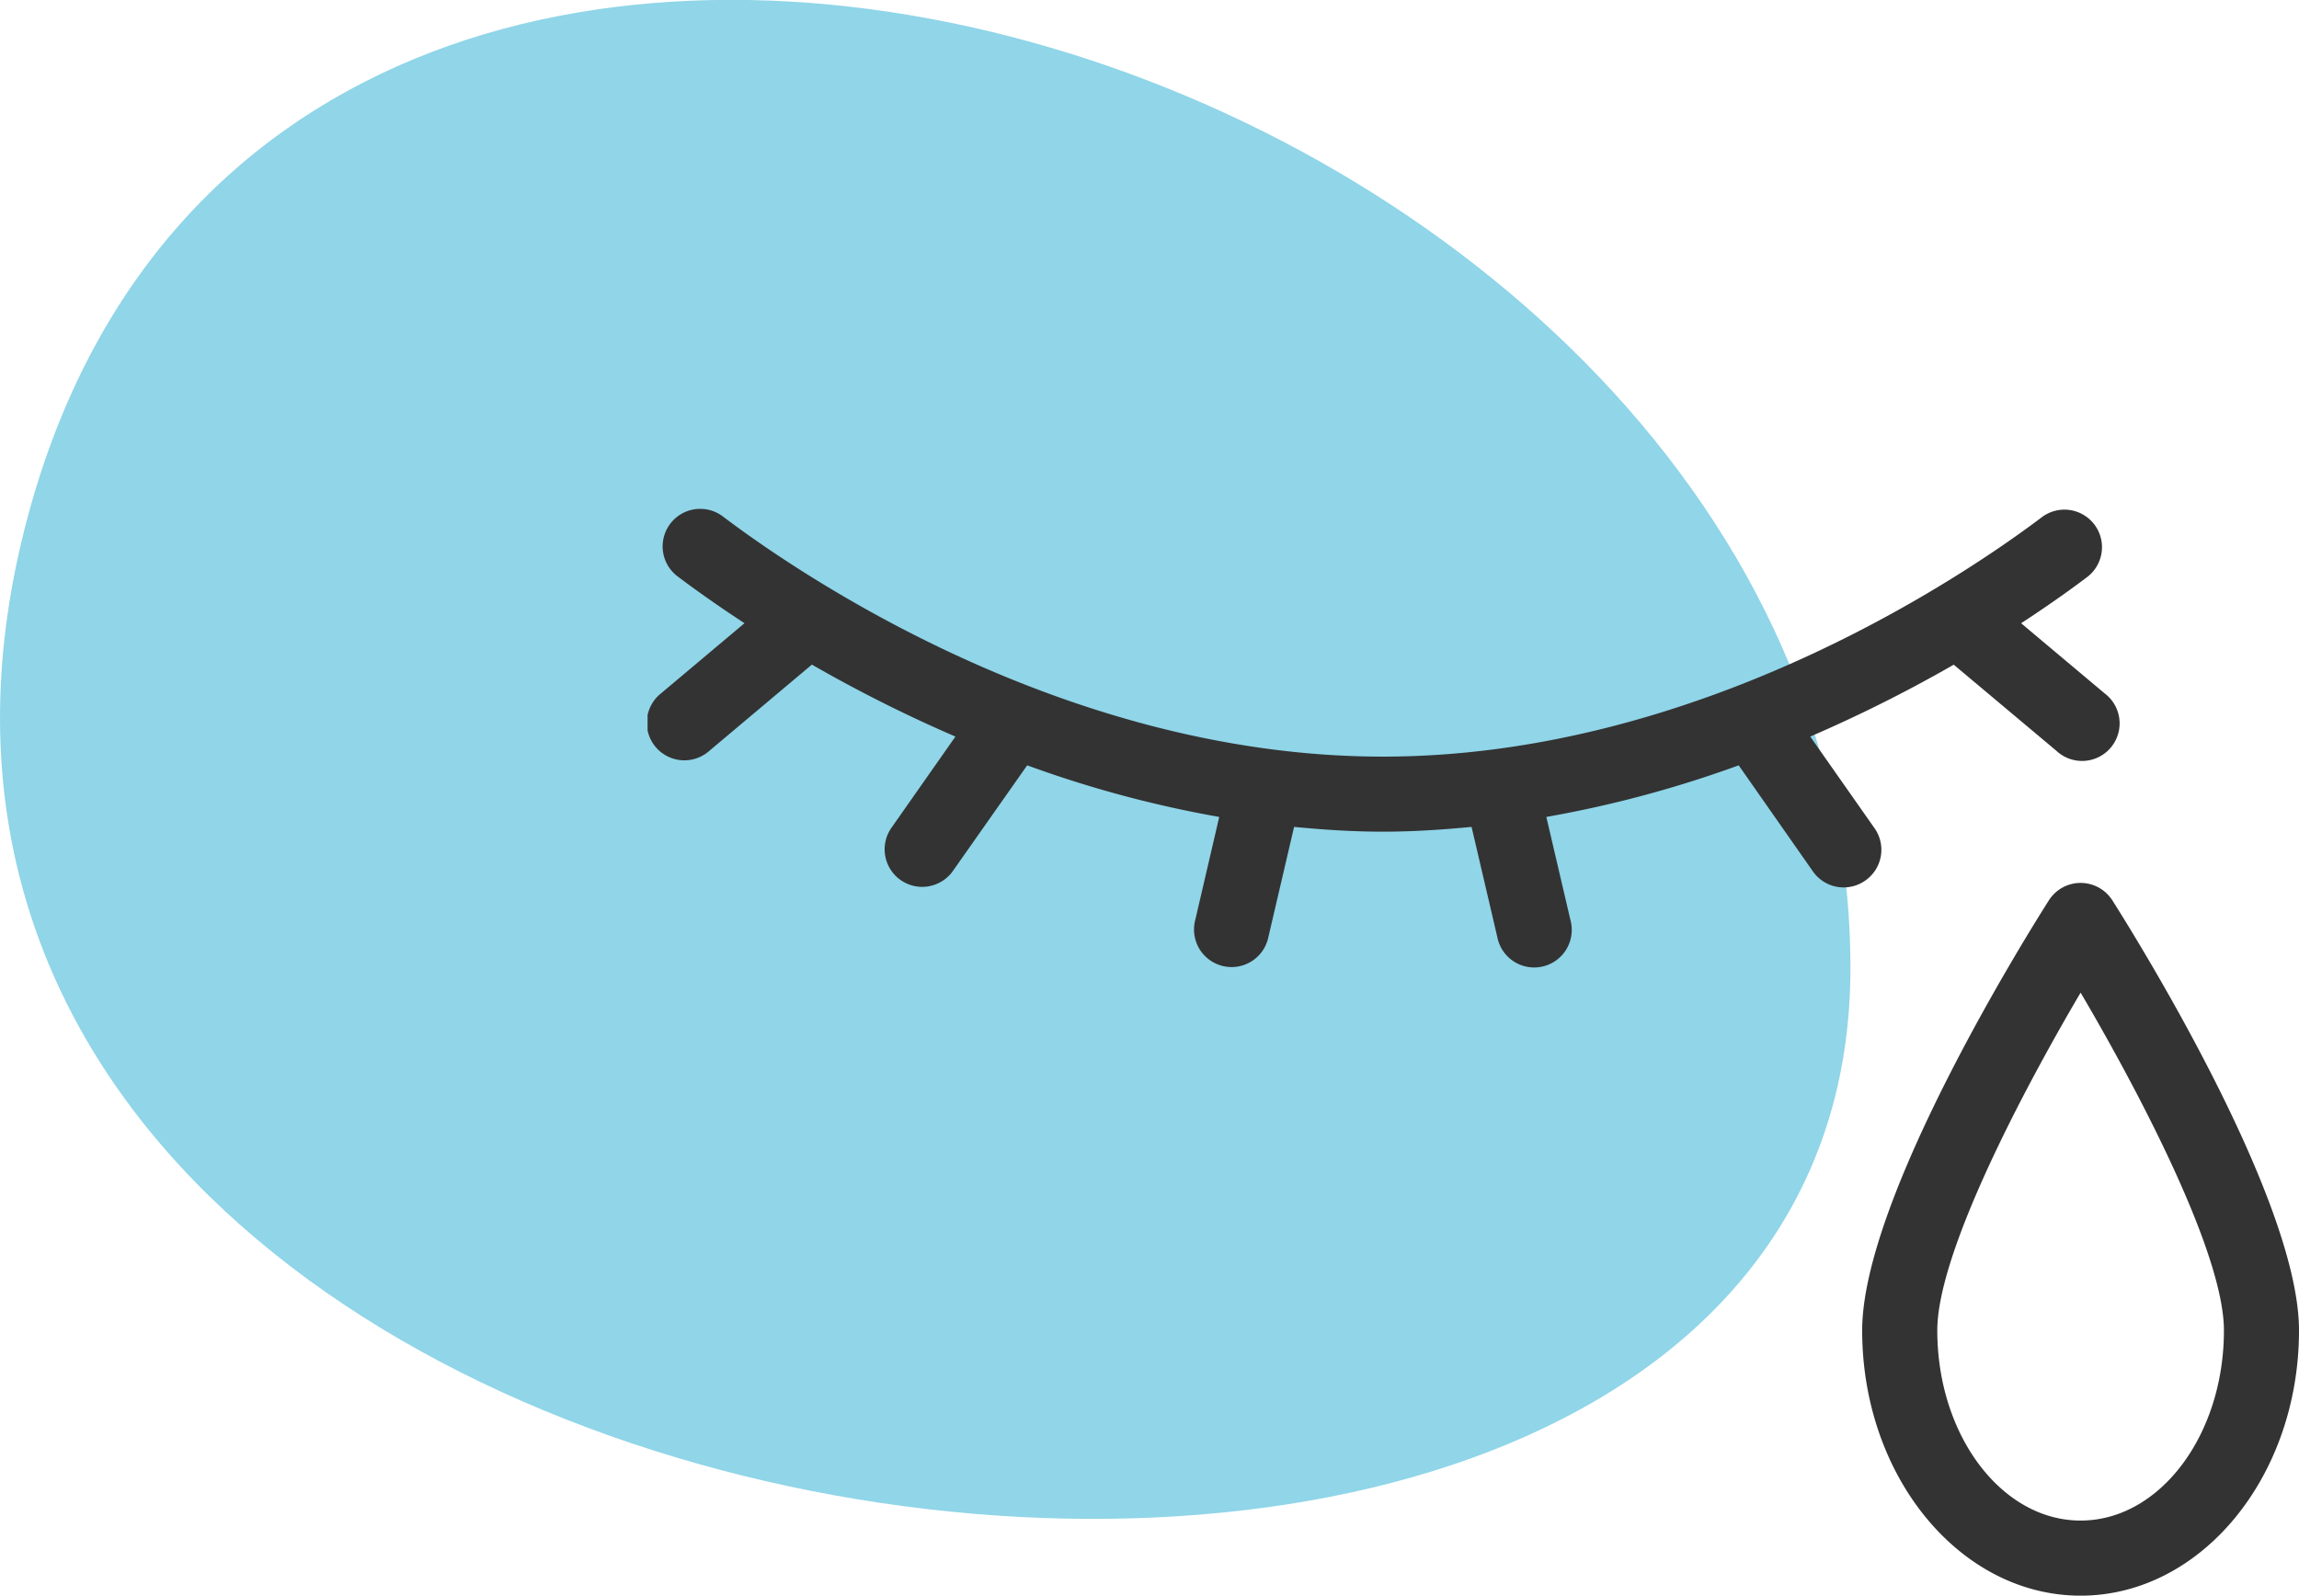
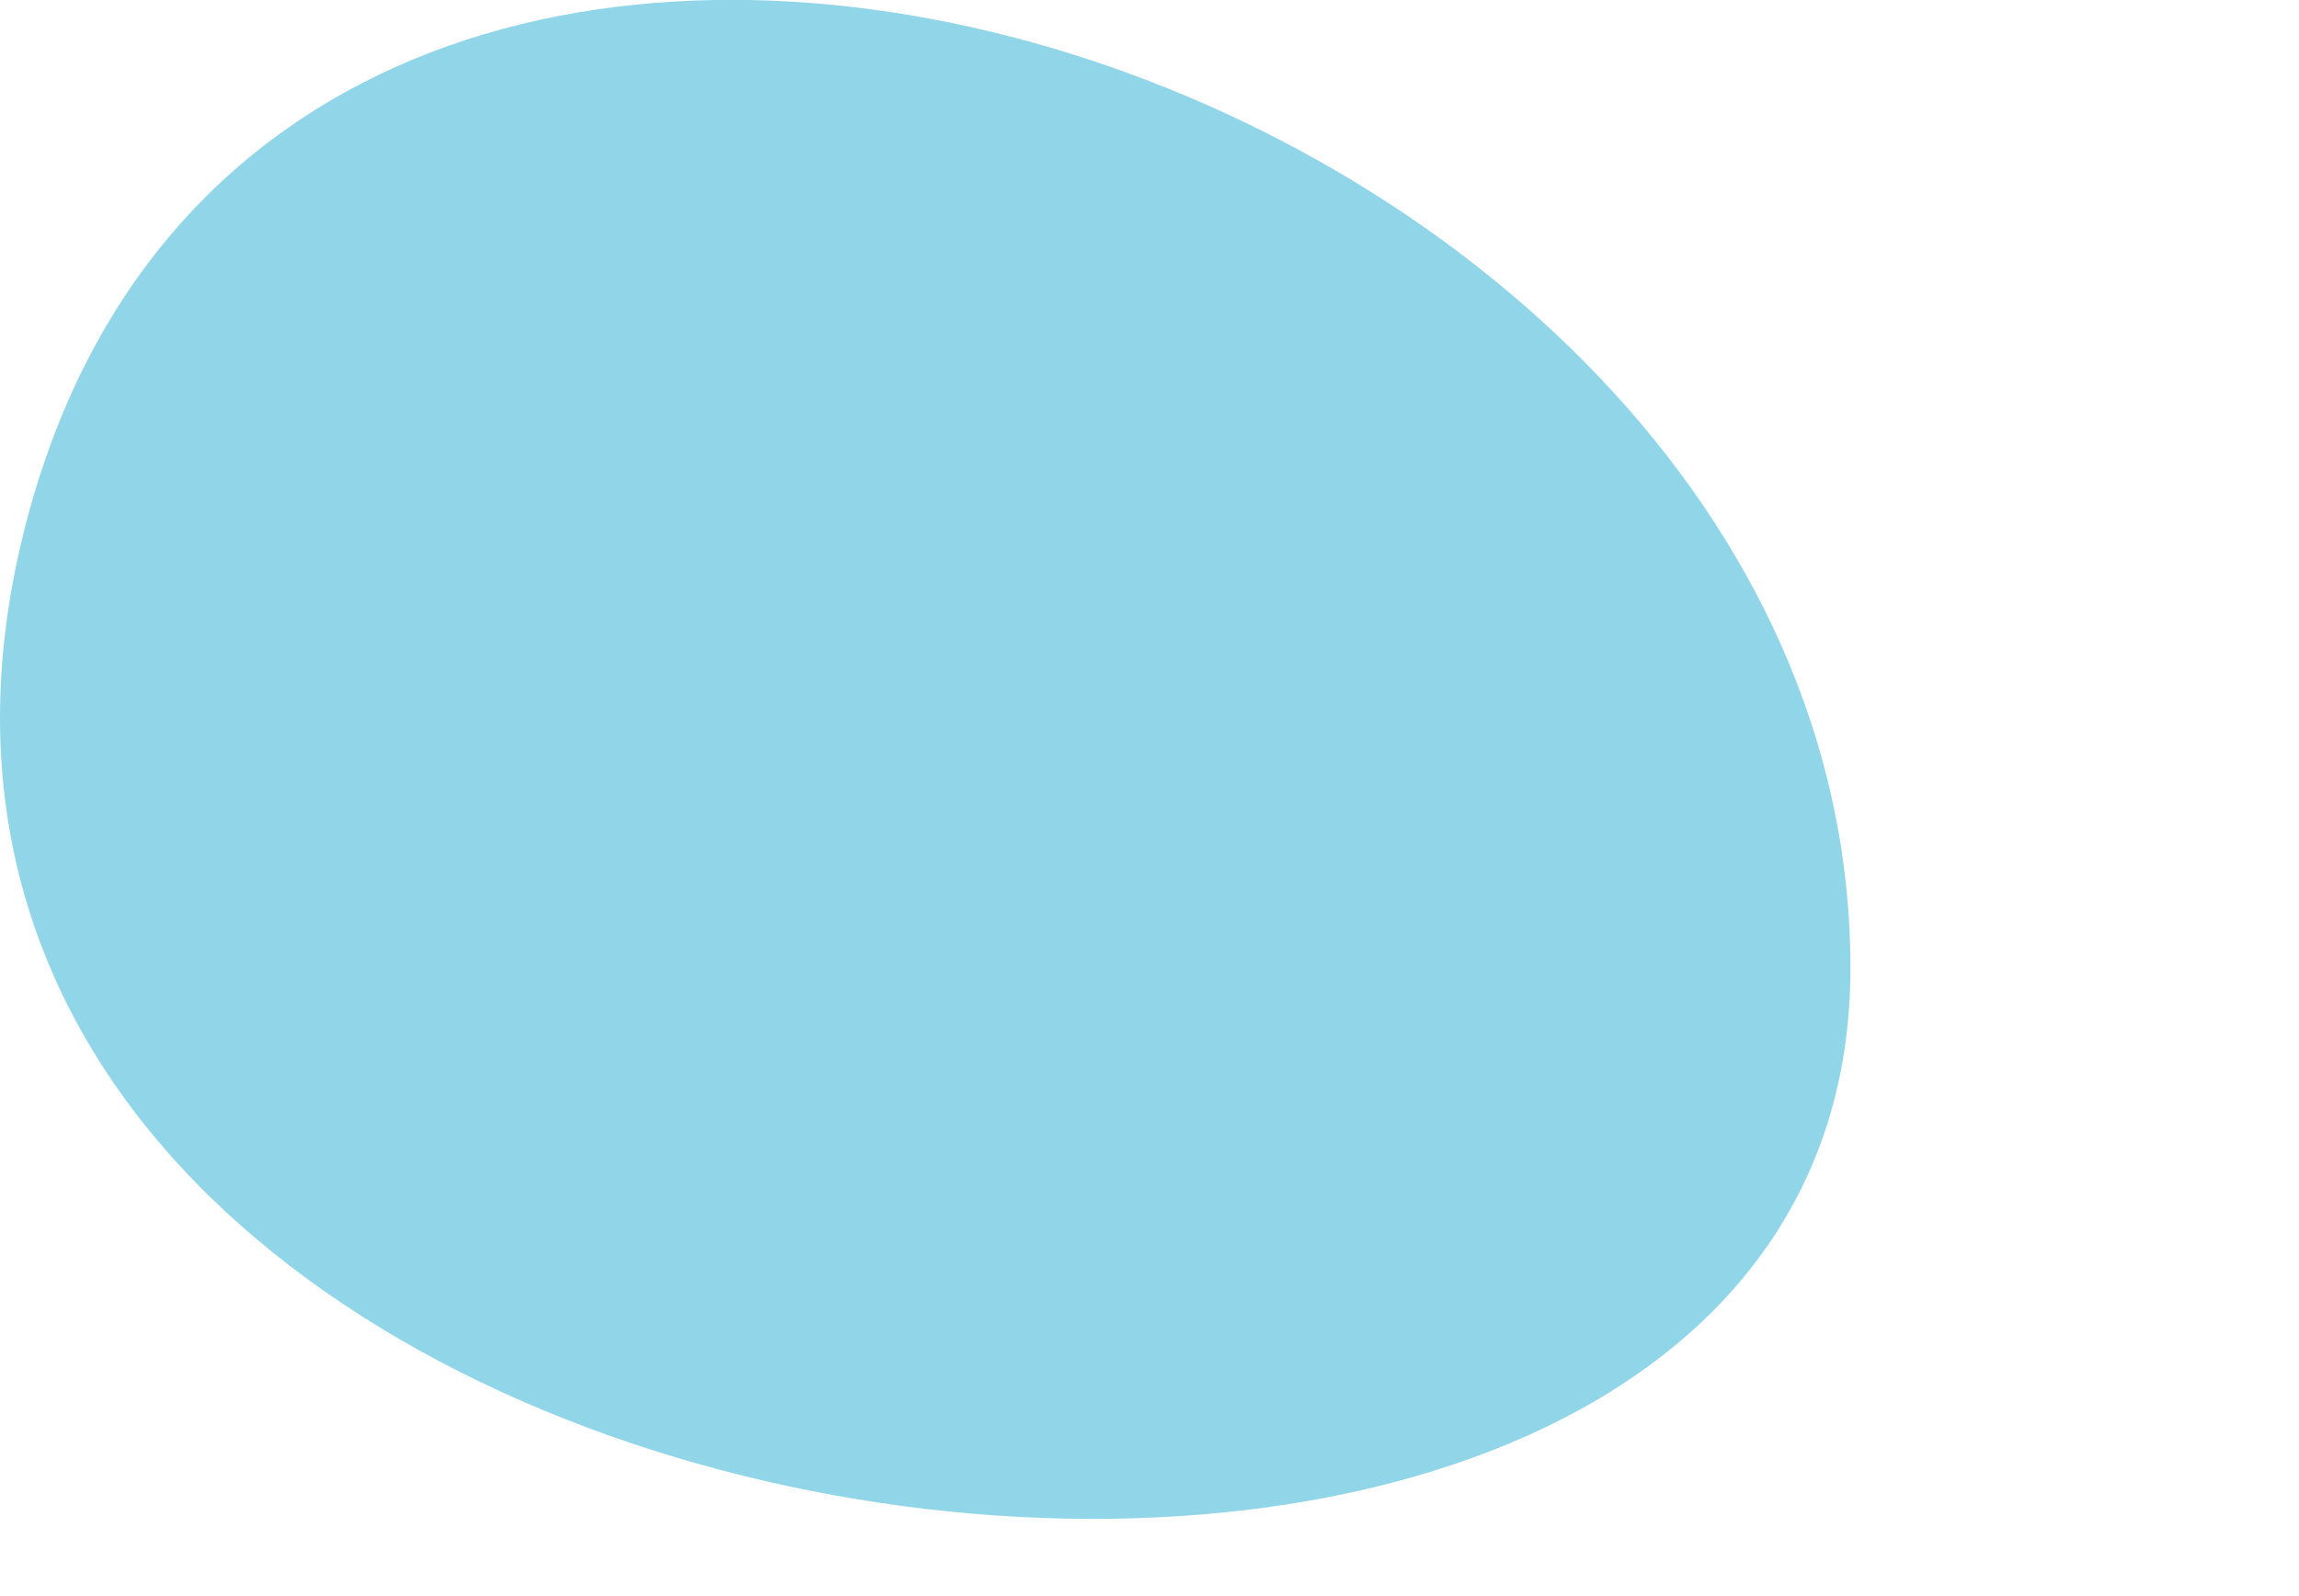
<svg xmlns="http://www.w3.org/2000/svg" width="51.477" height="35.738" viewBox="0 0 51.477 35.738">
  <defs>
    <clipPath id="clip-path">
      <rect id="Rectangle_529" data-name="Rectangle 529" width="41.433" height="34.019" fill="#90d5e8" />
    </clipPath>
    <clipPath id="clip-path-2">
-       <rect id="Rectangle_505" data-name="Rectangle 505" width="36.977" height="24.341" fill="#333" />
-     </clipPath>
+       </clipPath>
  </defs>
  <g id="Group_961" data-name="Group 961" transform="translate(-436 -1286.201)">
    <g id="Group_407" data-name="Group 407" transform="translate(436 1286.201)">
      <g id="Group_406" data-name="Group 406" transform="translate(0 0)" clip-path="url(#clip-path)">
        <path id="Path_2872" data-name="Path 2872" d="M.556,11.825C-5.6,36.033,41.433,42.113,41.433,21.681S6.089-9.912.556,11.825" transform="translate(0 -0.002)" fill="#90d5e8" />
      </g>
    </g>
    <g id="Group_412" data-name="Group 412" transform="translate(450.5 1297.598)">
      <g id="Group_382" data-name="Group 382" transform="translate(0 0)" clip-path="url(#clip-path-2)">
-         <path id="Path_2849" data-name="Path 2849" d="M36.327,9.854a.842.842,0,0,0-1.42,0c-.428.673-4.181,6.657-4.181,9.633,0,3.277,2.194,5.941,4.891,5.941s4.89-2.664,4.89-5.941c0-2.976-3.753-8.96-4.18-9.633m-.71,13.892c-1.769,0-3.209-1.91-3.209-4.259,0-1.737,1.923-5.381,3.209-7.565,1.285,2.184,3.209,5.828,3.209,7.565,0,2.349-1.439,4.259-3.209,4.259" transform="translate(-3.53 -1.087)" fill="#333" />
+         <path id="Path_2849" data-name="Path 2849" d="M36.327,9.854a.842.842,0,0,0-1.42,0s4.89-2.664,4.89-5.941c0-2.976-3.753-8.96-4.18-9.633m-.71,13.892c-1.769,0-3.209-1.91-3.209-4.259,0-1.737,1.923-5.381,3.209-7.565,1.285,2.184,3.209,5.828,3.209,7.565,0,2.349-1.439,4.259-3.209,4.259" transform="translate(-3.53 -1.087)" fill="#333" />
        <path id="Path_2850" data-name="Path 2850" d="M27.267,8.324a.84.84,0,0,1-1.171-.2L24.431,5.744A25.4,25.4,0,0,1,20.124,6.9l.54,2.311a.841.841,0,1,1-1.637.382L18.45,7.123c-.652.063-1.313.107-1.987.107s-1.335-.044-1.987-.107L13.9,9.592a.841.841,0,1,1-1.637-.384L12.8,6.9A25.371,25.371,0,0,1,8.5,5.744L6.83,8.119a.841.841,0,0,1-1.376-.967L6.893,5.1A31.5,31.5,0,0,1,3.679,3.488L1.382,5.42A.841.841,0,1,1,.3,4.133l1.87-1.572c-.651-.426-1.159-.793-1.5-1.05A.841.841,0,0,1,1.687.171C3.353,1.432,9.341,5.549,16.463,5.549S29.573,1.432,31.24.171a.841.841,0,0,1,1.015,1.34c-.338.257-.847.624-1.5,1.051l1.869,1.57A.841.841,0,1,1,31.546,5.42l-2.3-1.93A31.573,31.573,0,0,1,26.033,5.1l1.438,2.05a.839.839,0,0,1-.2,1.171" transform="translate(0 0)" fill="#333" />
      </g>
    </g>
  </g>
</svg>